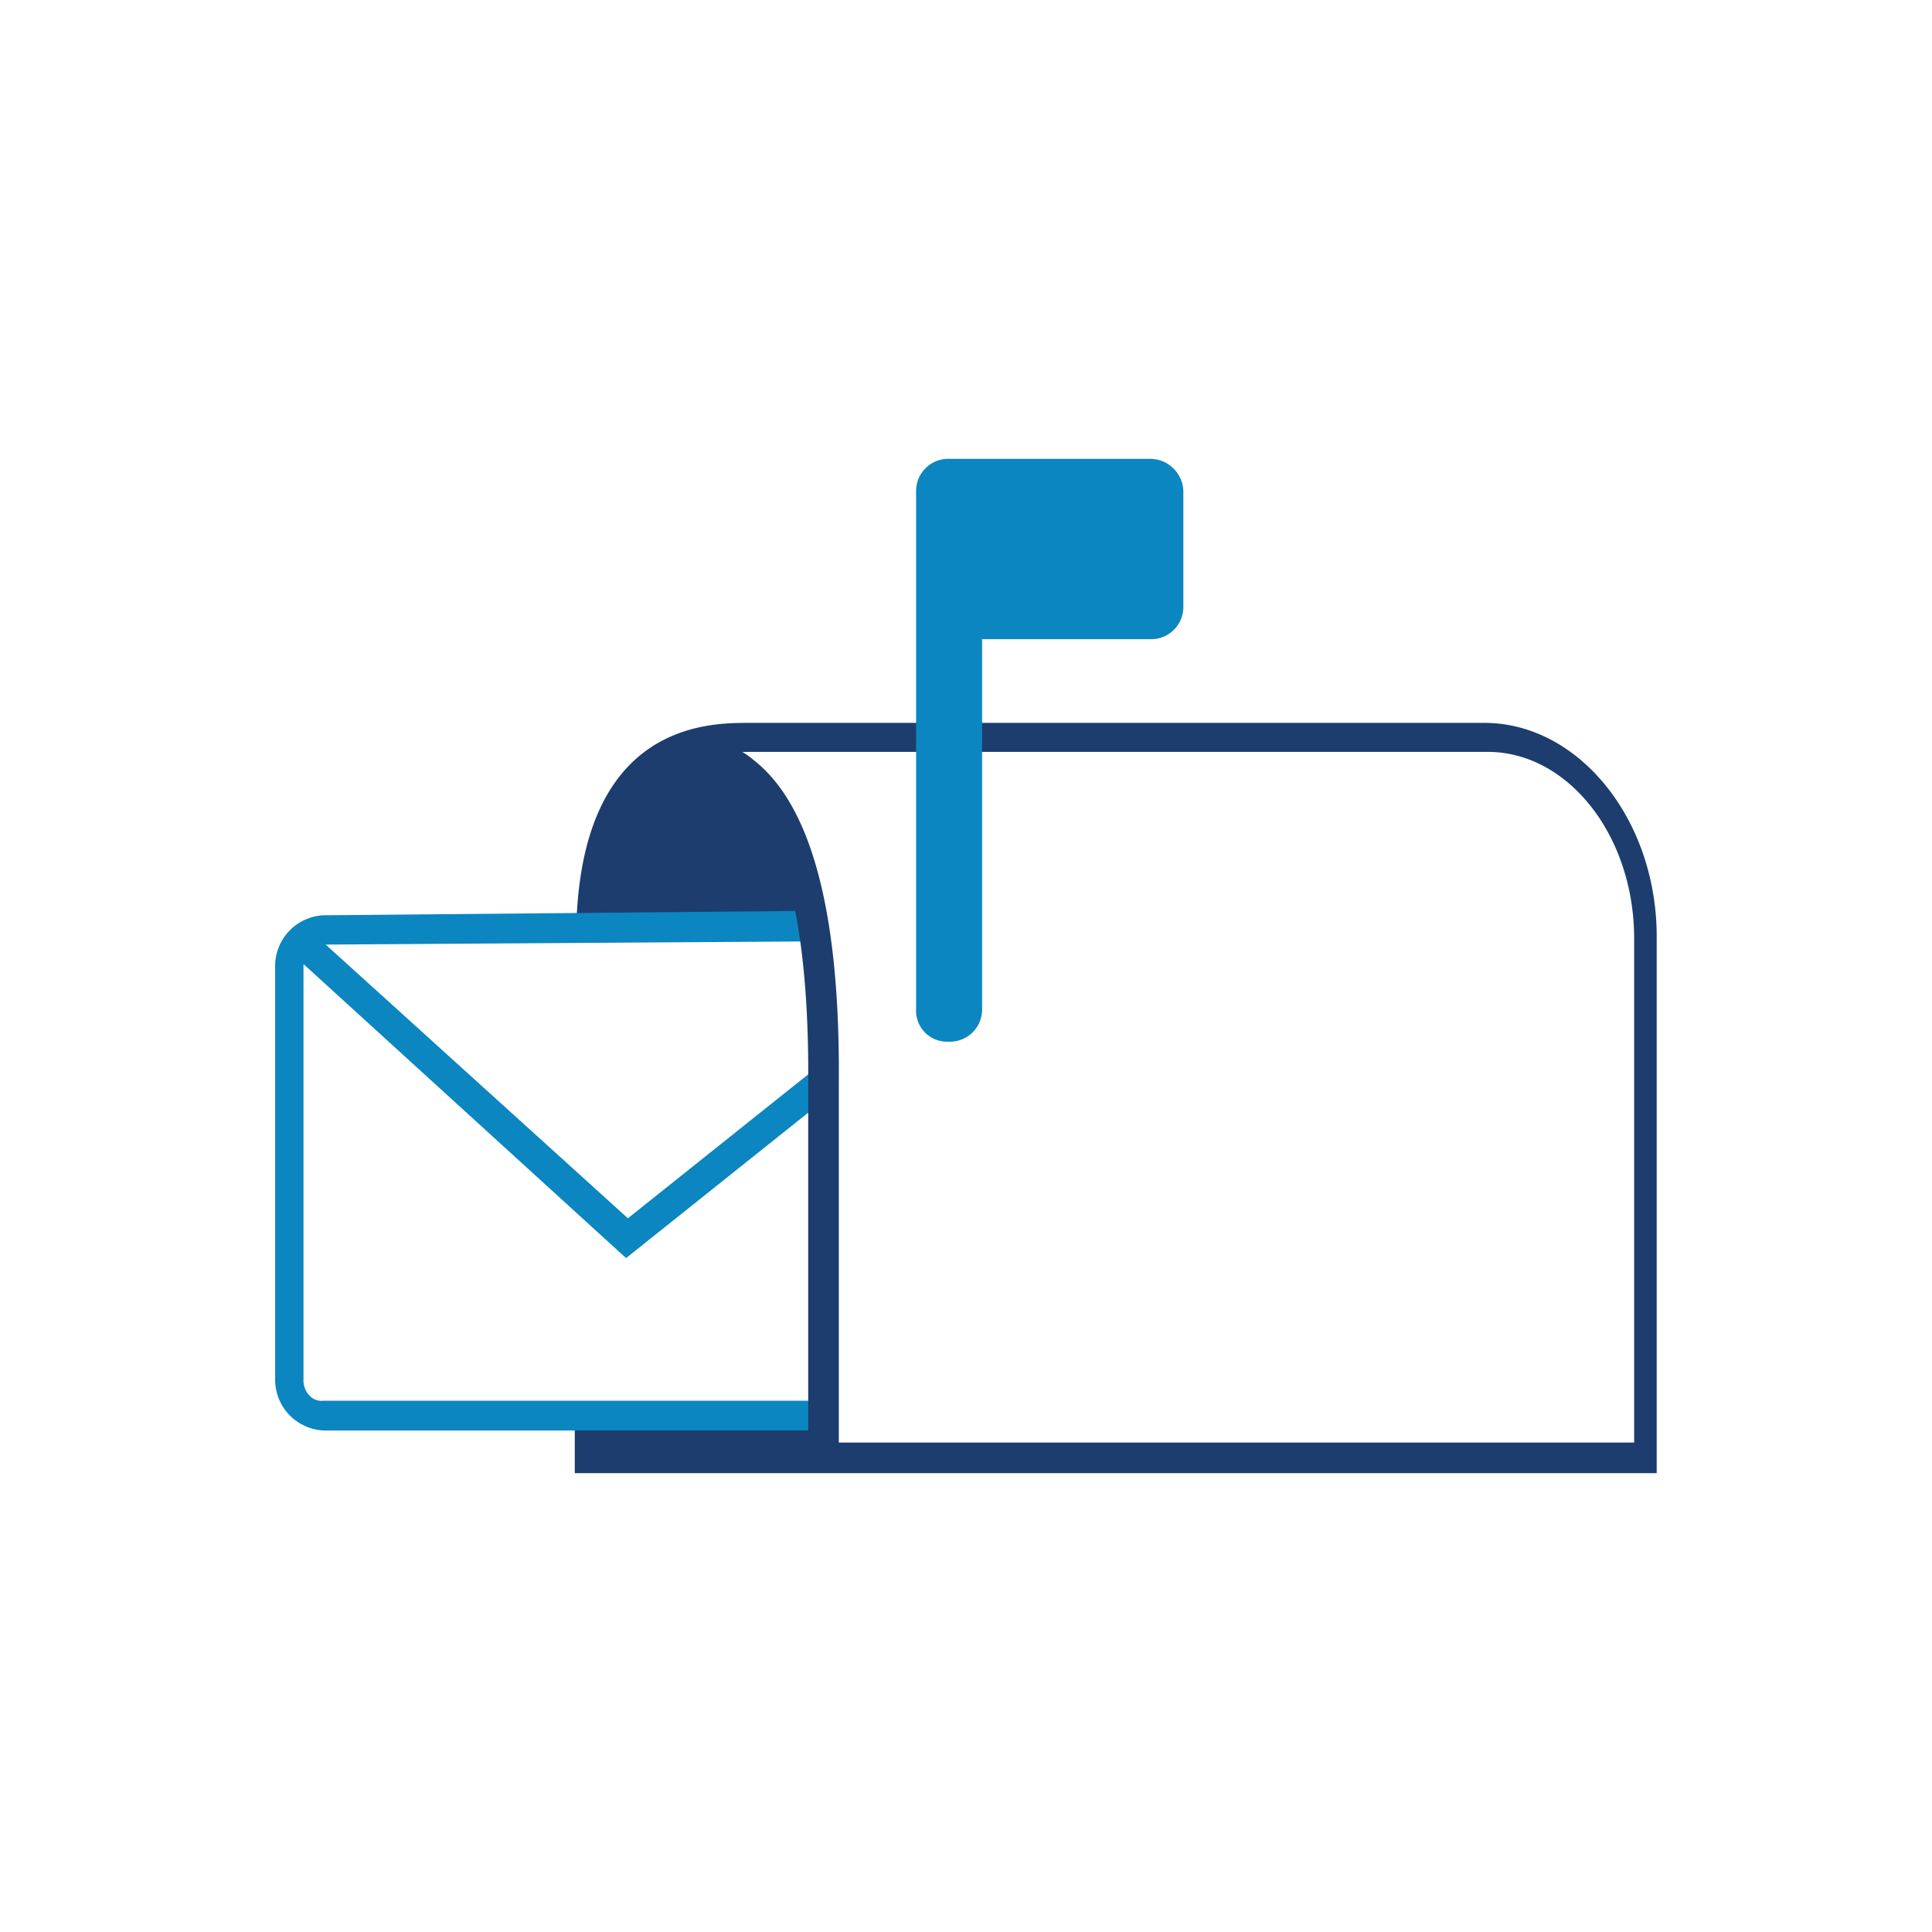
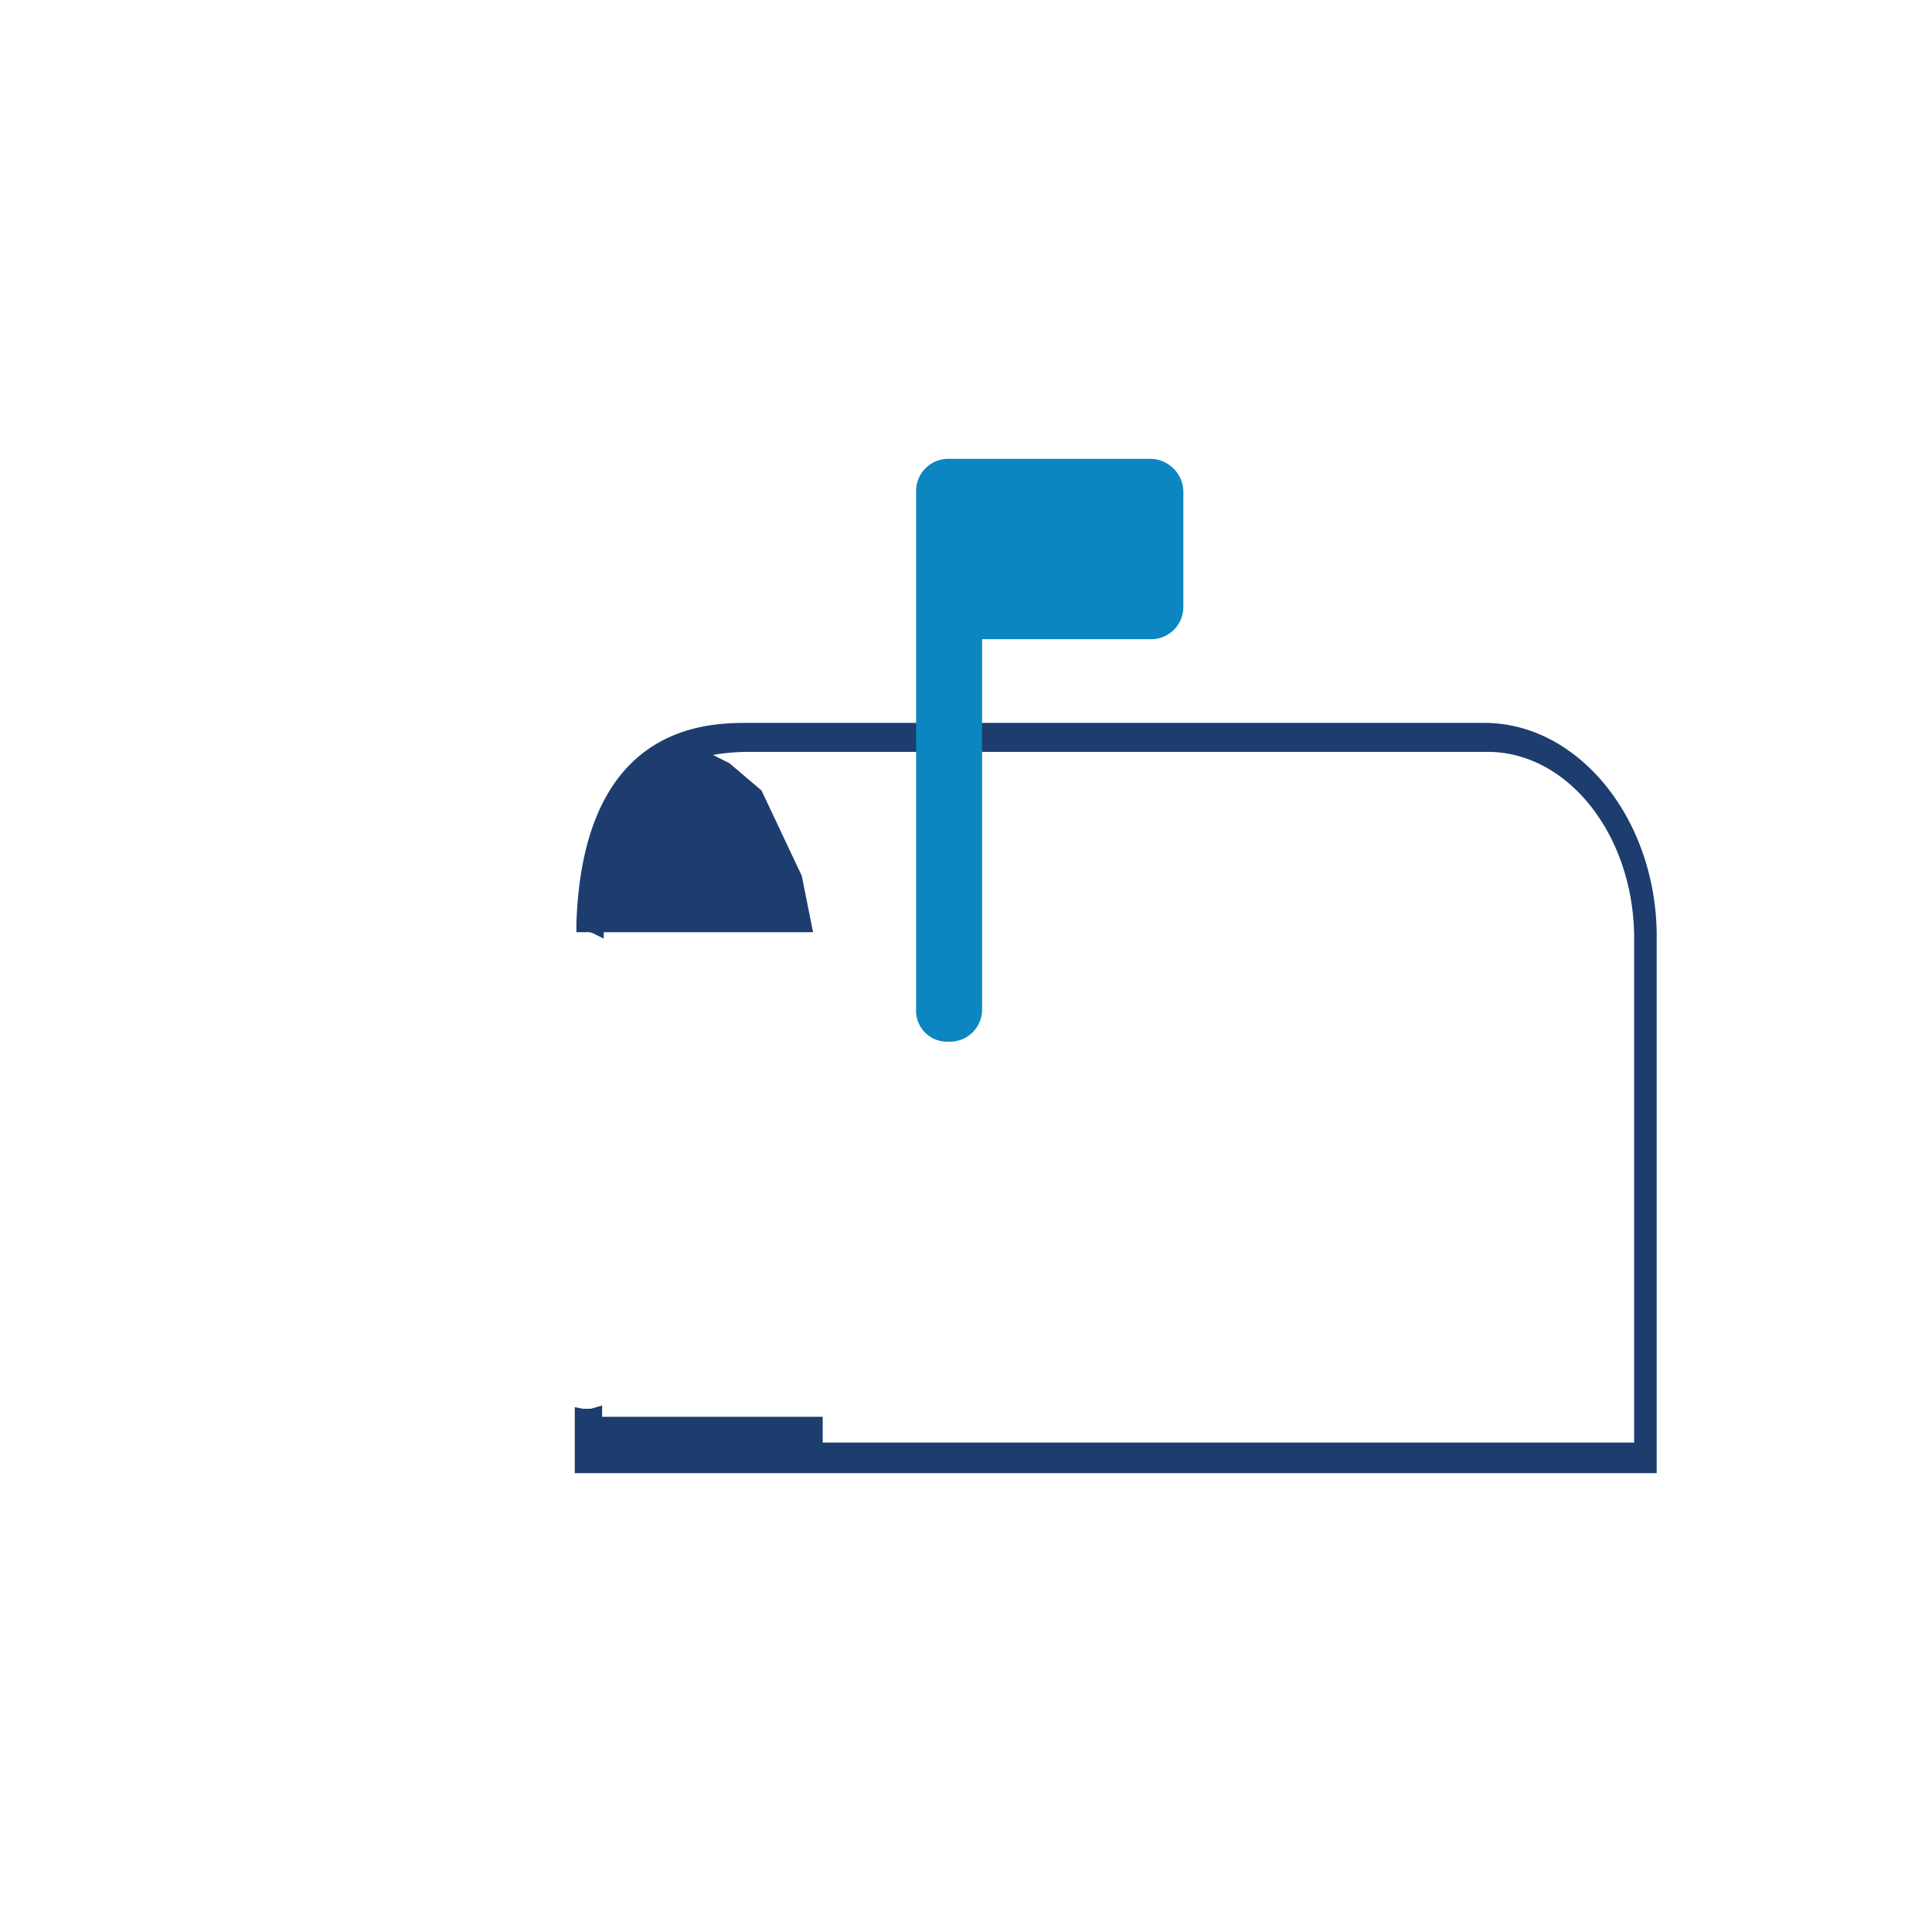
<svg xmlns="http://www.w3.org/2000/svg" id="Layer_1" data-name="Layer 1" viewBox="0 0 120 120">
  <defs>
    <style>.cls-1{fill:#1c3d6e}.cls-2{fill:#0b86c0}</style>
  </defs>
  <path class="cls-1" d="M92.2 44.9H46.5c-2.5 0-10.3 0-10.7 12.5v.5h.6a.87.87 0 0 1 .5.1l.6.3v-.7c.2-7.5 3-10.9 9.1-10.9h45.8c5 0 9.1 5.2 9.1 11.6v31.3H37.4v-2.3l-.7.2h-.5l-.5-.1v4.1h67.2V58.4c.1-7.4-4.8-13.5-10.7-13.5Z" />
  <path class="cls-2" d="M71.5 28.5H58.8a2 2 0 0 0-1.9 2v32.2a1.92 1.92 0 0 0 1.84 2h.36a2 2 0 0 0 1.9-2v-23h10.6a2 2 0 0 0 1.9-2v-7.2a2.07 2.07 0 0 0-2-2Z" />
  <path class="cls-1" d="m50.5 57.9-.7-3.5-2.5-5.3-2-1.7-1.8-.9-2.5.7-1.7 1.4-1.2 2.5-1.1 3.1-.1 3.7ZM36.7 88h14.4v2.6H36.7Z" />
-   <path class="cls-2" d="M19.25 86.71a1.34 1.34 0 0 1-.4-1V59.88L38.73 78l.16.14 13-10.38-1.09-1.51L39 75.67l-18.77-17 30.51-.2v-1.9l-30.65.28a3.16 3.16 0 0 0-3 3.25v25.5a3.16 3.16 0 0 0 3 3.25h31.26V87H20.1a1 1 0 0 1-.85-.29Z" />
-   <path class="cls-1" d="M46.8 47.2a5.27 5.27 0 0 0-5-1l-.5.2.6 1.8.5-.2a3.86 3.86 0 0 1 3.3.8c2.1 1.6 4.6 6.2 4.5 18.6v23.7h1.9V67.4c.1-10.7-1.7-17.4-5.3-20.2Z" />
</svg>